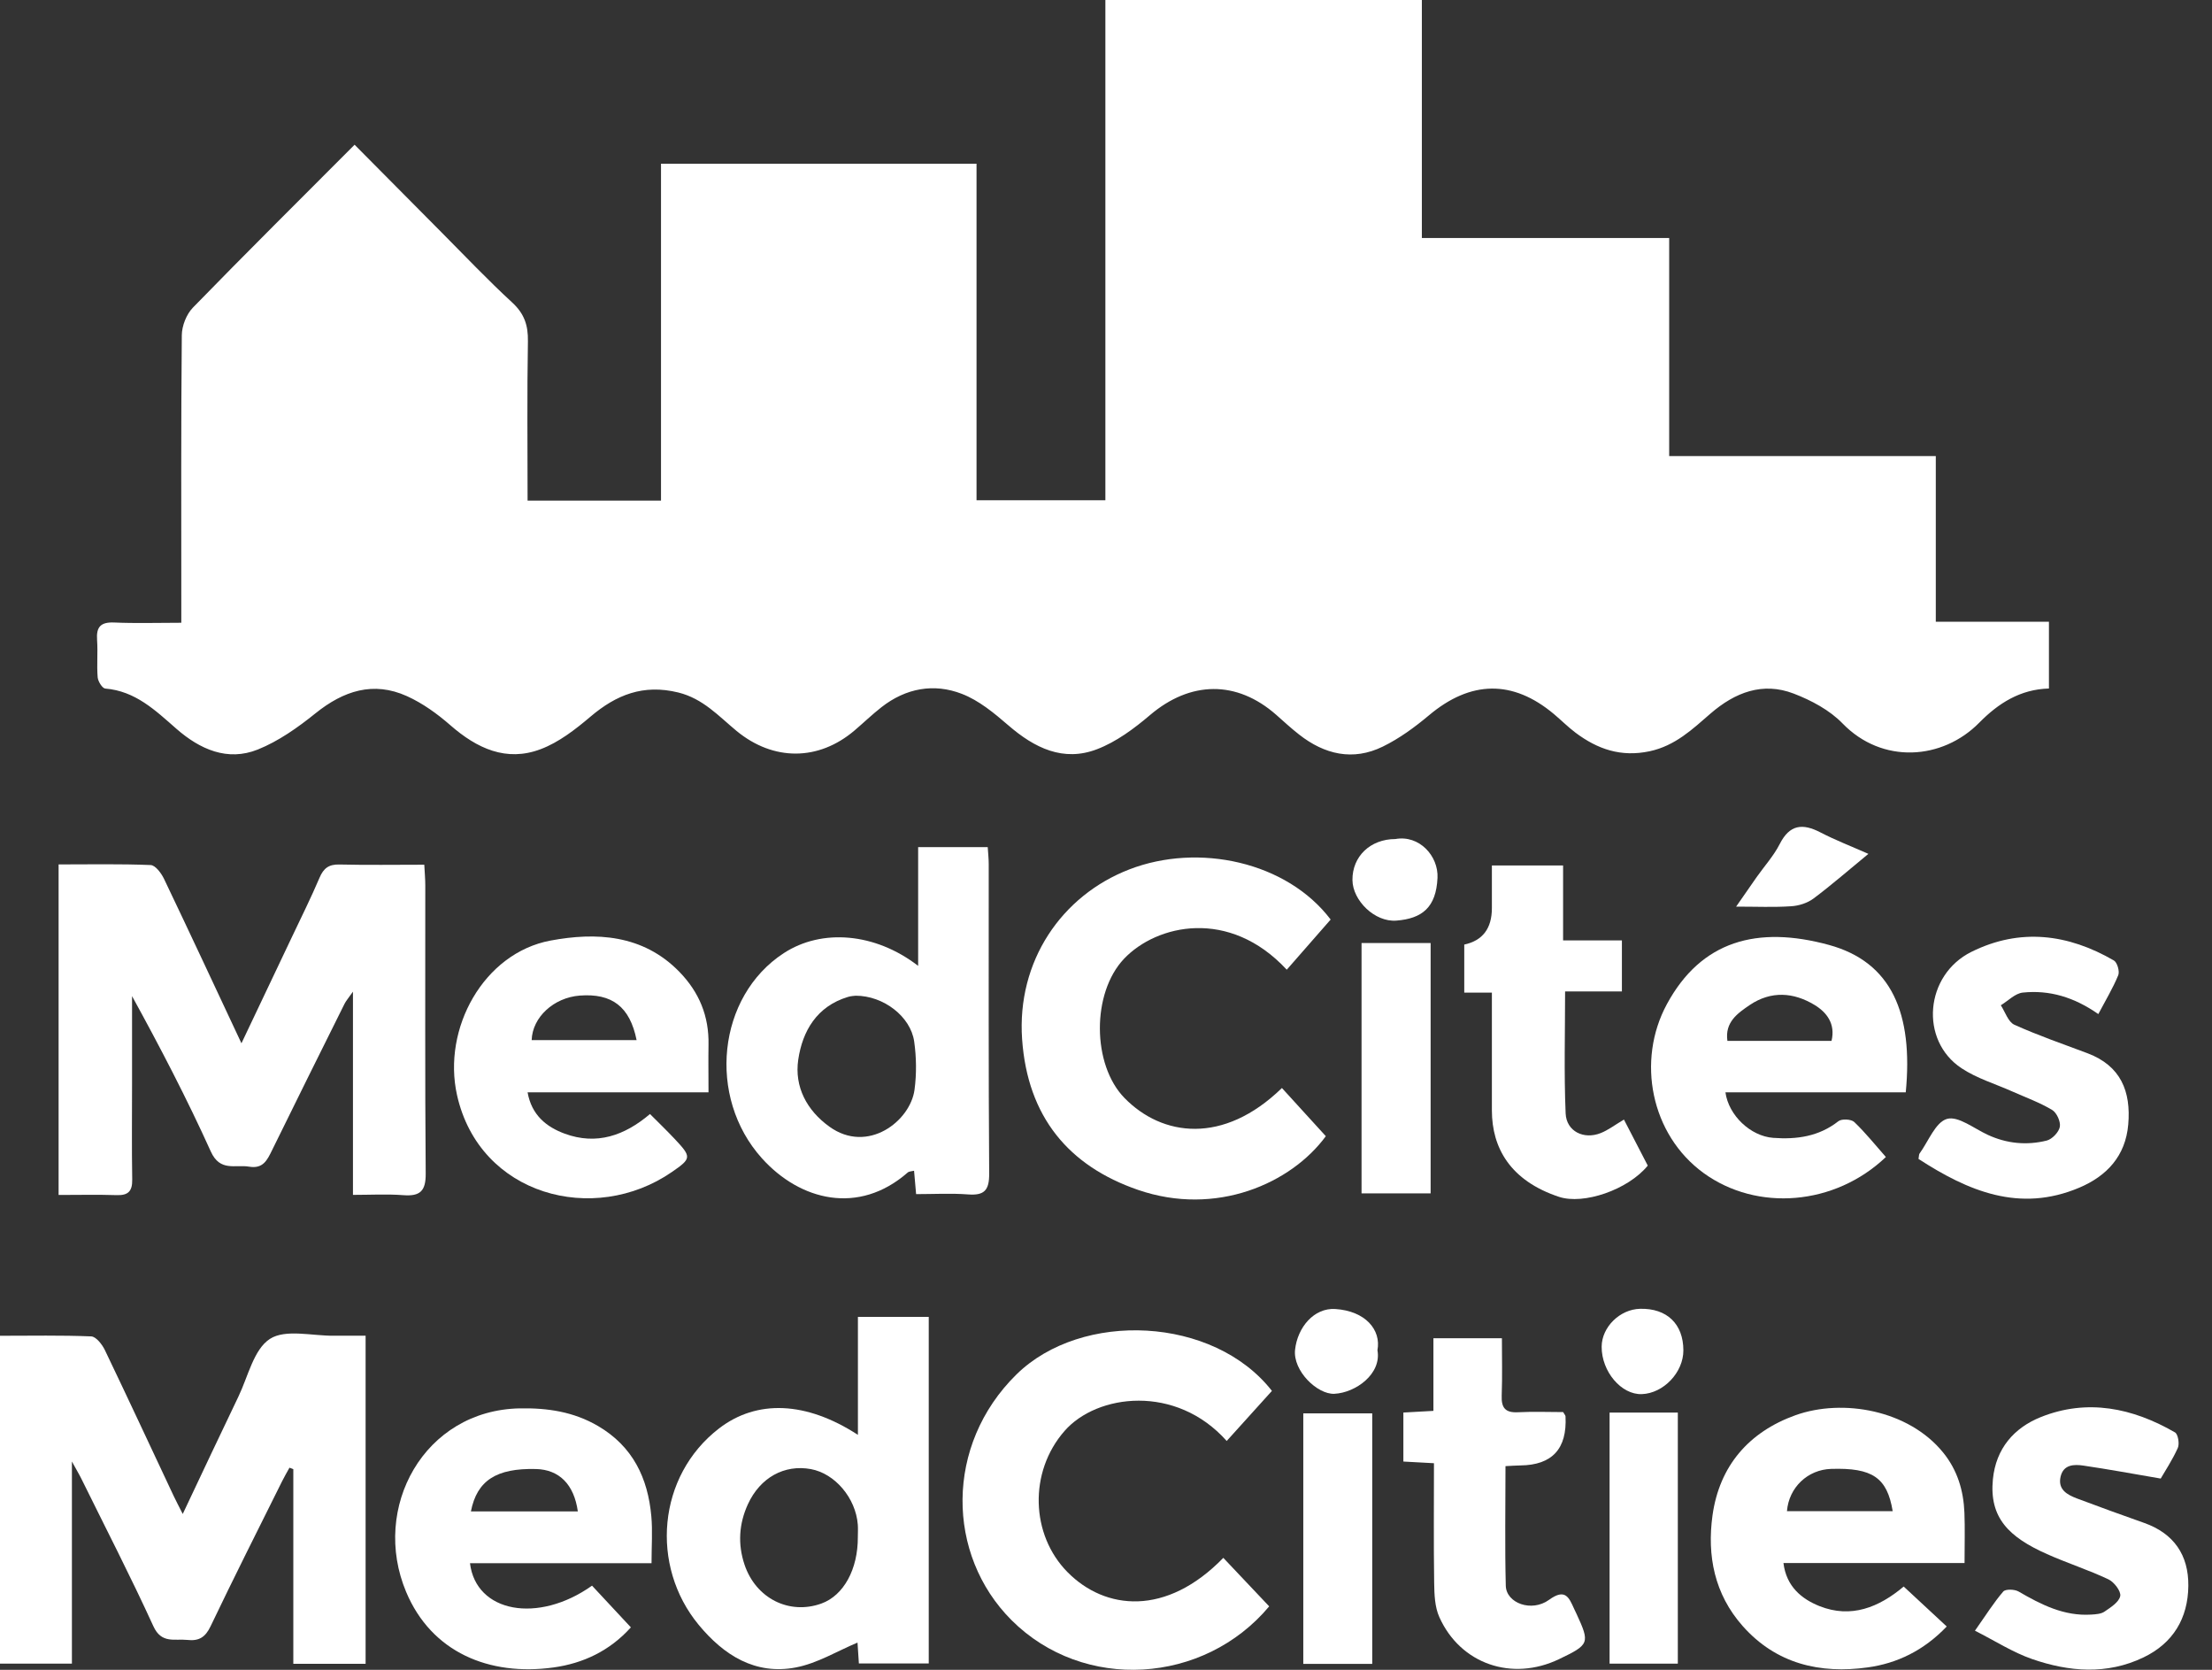
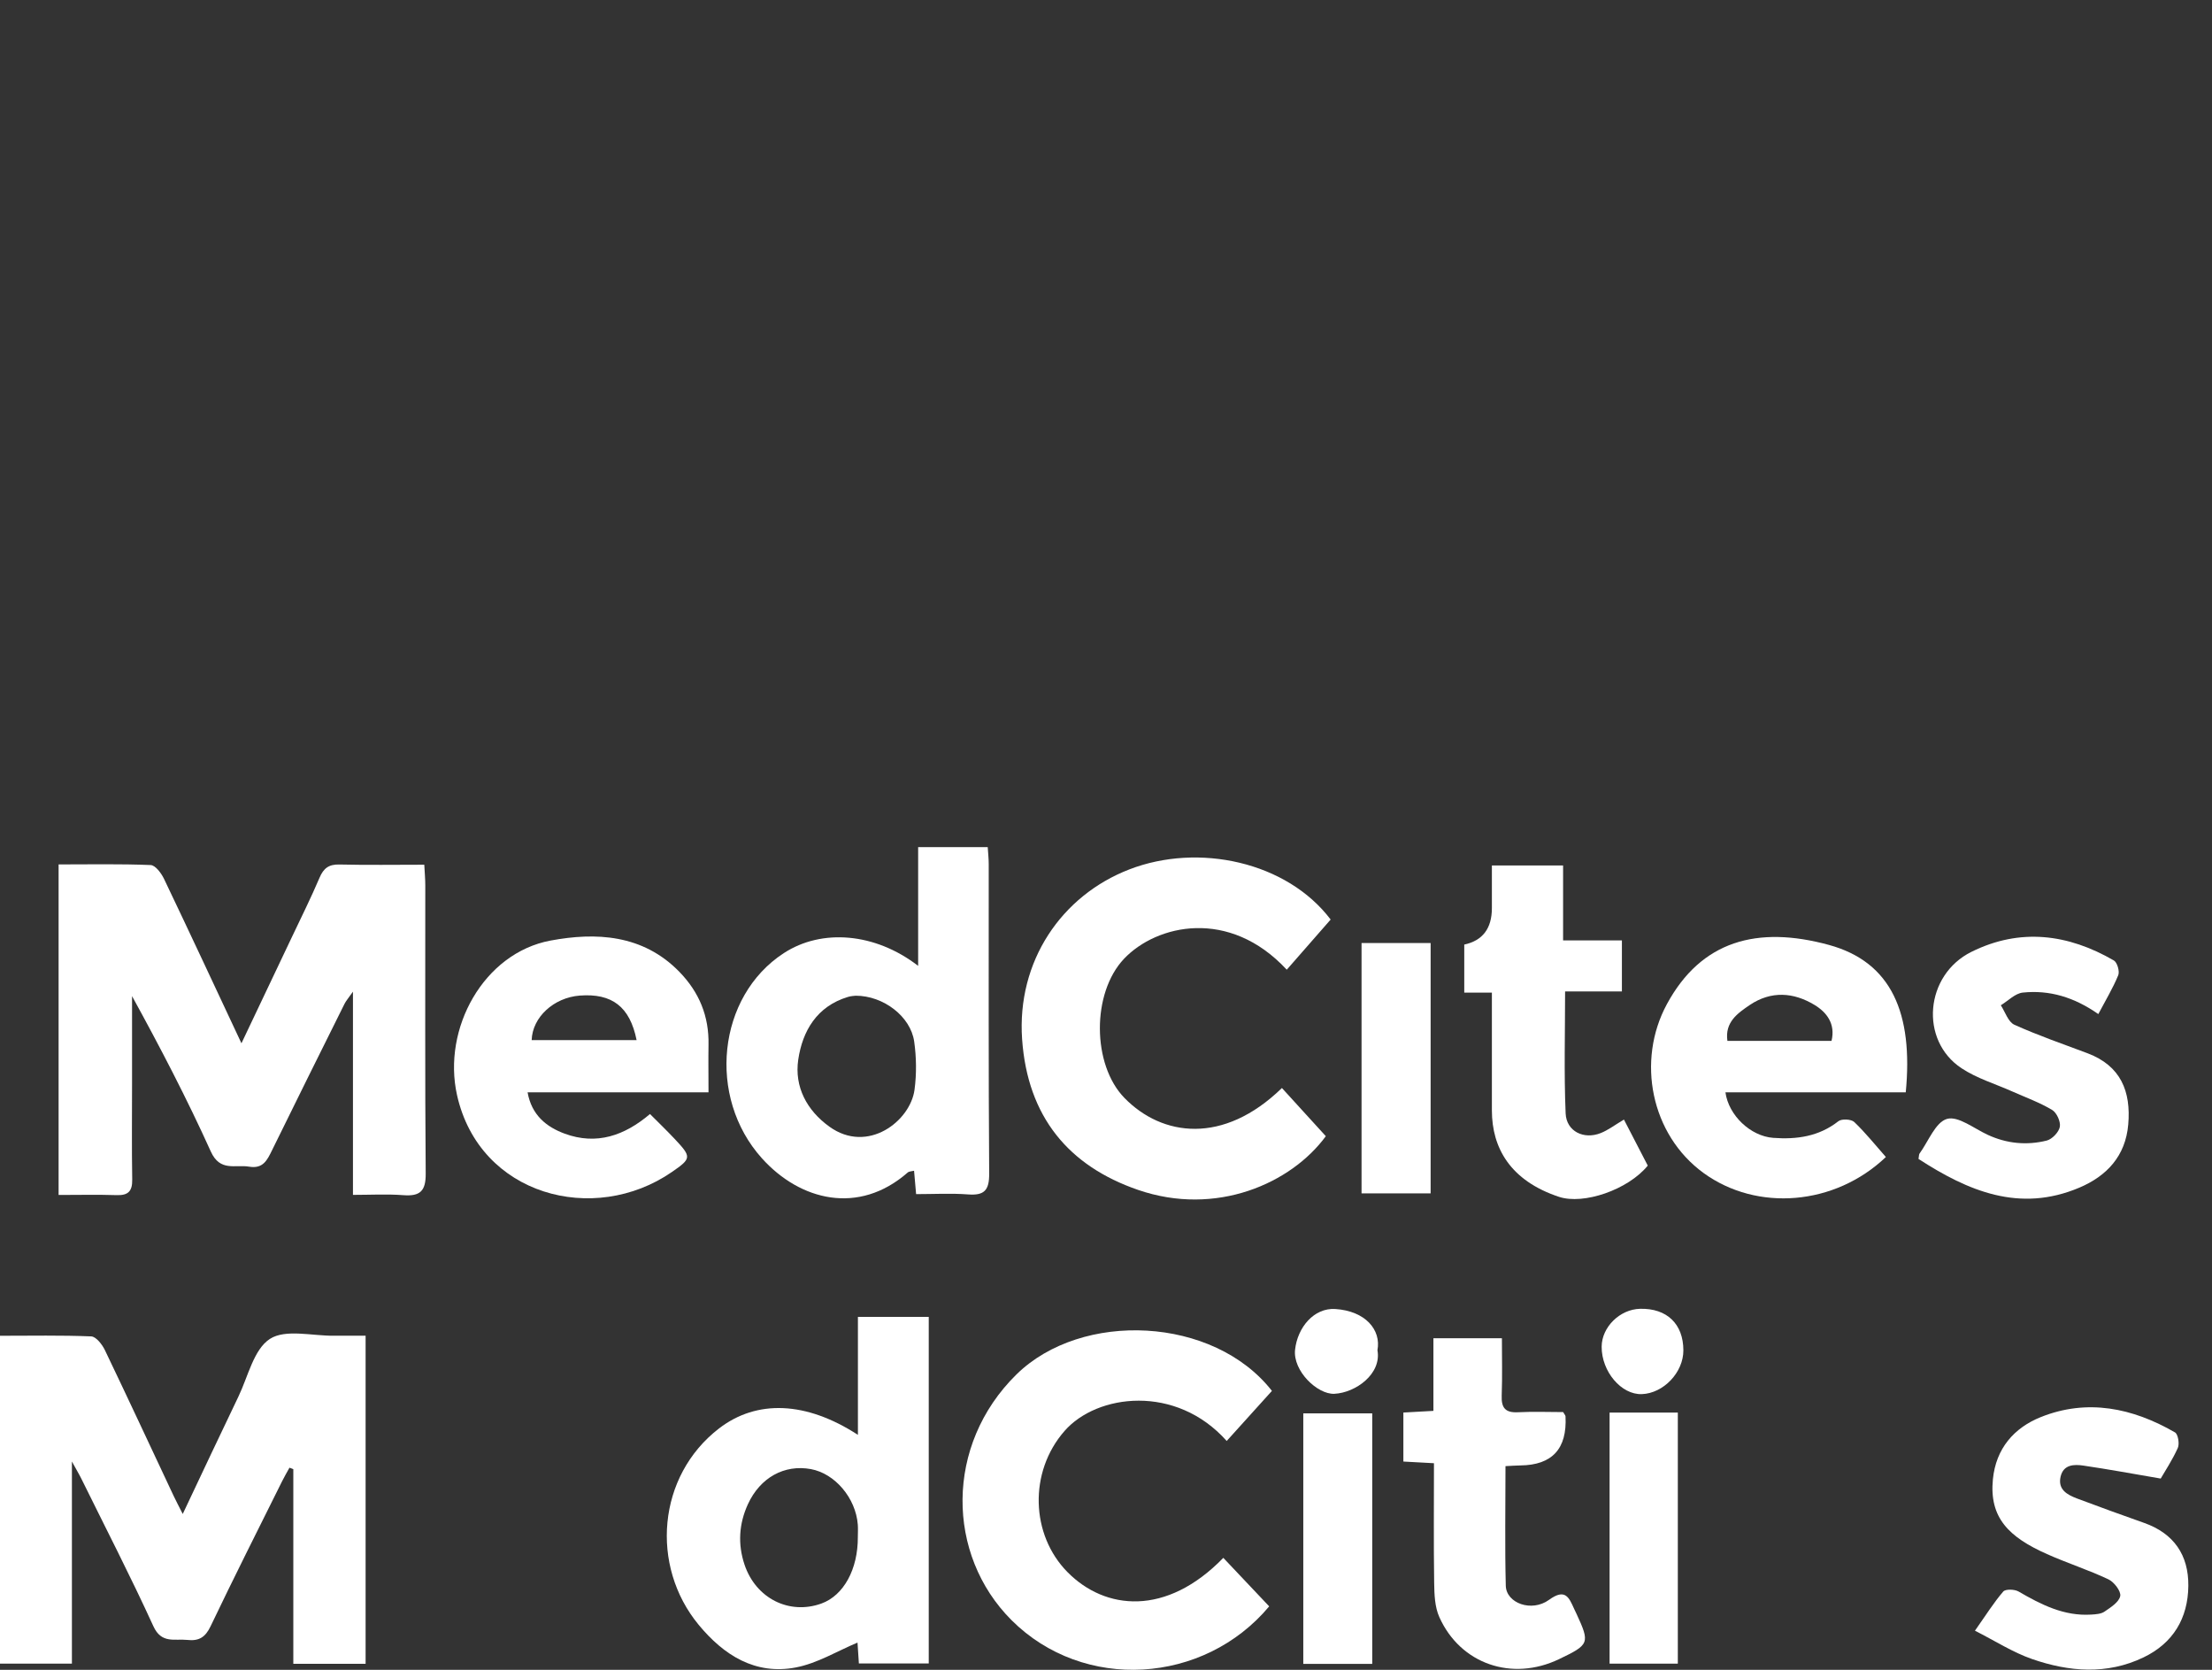
<svg xmlns="http://www.w3.org/2000/svg" width="53" height="40" viewBox="0 0 53 40" fill="none">
  <rect x="0" y="0" width="53" height="40" fill="#333333" stroke="none" />
  <g id="medcities" clip-path="url(#clip0_270_18849)">
-     <path id="Vector" d="M39.994 5.702V10.925H46.382V14.893H49.093V16.493C48.405 16.512 47.882 16.846 47.424 17.311C46.542 18.208 45.098 18.311 44.148 17.33C43.838 17.01 43.4 16.777 42.978 16.615C42.234 16.329 41.572 16.586 40.987 17.091C40.55 17.469 40.14 17.864 39.526 17.996C38.838 18.142 38.277 17.947 37.748 17.55C37.567 17.413 37.406 17.251 37.232 17.105C36.245 16.277 35.236 16.298 34.242 17.132C33.9 17.419 33.529 17.691 33.131 17.885C32.417 18.234 31.737 18.075 31.126 17.595C30.936 17.447 30.758 17.282 30.578 17.123C29.628 16.288 28.52 16.309 27.554 17.13C27.173 17.454 26.746 17.771 26.286 17.947C25.477 18.258 24.786 17.917 24.16 17.375C23.821 17.083 23.455 16.778 23.046 16.621C22.375 16.361 21.703 16.485 21.121 16.94C20.897 17.115 20.692 17.313 20.476 17.497C19.61 18.235 18.529 18.234 17.649 17.51C17.218 17.154 16.846 16.735 16.25 16.588C15.416 16.384 14.768 16.641 14.147 17.168C13.786 17.474 13.39 17.782 12.955 17.946C12.132 18.258 11.428 17.929 10.791 17.373C10.479 17.1 10.127 16.846 9.751 16.676C8.944 16.312 8.231 16.547 7.558 17.088C7.136 17.428 6.674 17.755 6.176 17.955C5.449 18.246 4.789 17.949 4.228 17.459C3.723 17.017 3.244 16.553 2.521 16.494C2.451 16.488 2.348 16.322 2.34 16.224C2.316 15.928 2.347 15.627 2.326 15.33C2.304 15.019 2.41 14.899 2.734 14.912C3.256 14.935 3.78 14.918 4.344 14.918C4.344 14.728 4.344 14.575 4.344 14.423C4.344 12.292 4.336 10.16 4.356 8.029C4.358 7.806 4.467 7.529 4.621 7.37C5.889 6.067 7.179 4.788 8.496 3.467C9.203 4.18 9.89 4.874 10.579 5.566C11.14 6.13 11.688 6.709 12.273 7.247C12.563 7.514 12.656 7.793 12.649 8.176C12.627 9.439 12.641 10.703 12.641 11.992H15.838V3.922H23.398V11.984H26.485C26.485 9.99 26.485 7.994 26.485 5.999C26.485 4.004 26.485 2.023 26.485 0H34.068V5.702H39.994H39.994Z" fill="white" />
    <path id="Vector_2" d="M8.457 28.624V23.755C8.348 23.91 8.291 23.974 8.255 24.046C7.675 25.213 7.093 26.379 6.52 27.55C6.403 27.789 6.305 28.004 5.968 27.947C5.635 27.891 5.273 28.075 5.051 27.584C4.481 26.324 3.842 25.095 3.164 23.862C3.164 24.56 3.164 25.259 3.164 25.957C3.164 26.724 3.155 27.491 3.168 28.257C3.172 28.535 3.072 28.638 2.795 28.629C2.342 28.614 1.889 28.625 1.404 28.625V20.707C2.143 20.707 2.877 20.692 3.61 20.722C3.722 20.726 3.864 20.916 3.929 21.051C4.545 22.338 5.147 23.632 5.785 24.992C6.206 24.107 6.6 23.279 6.992 22.451C7.216 21.978 7.451 21.508 7.656 21.026C7.753 20.798 7.878 20.703 8.132 20.709C8.796 20.725 9.461 20.714 10.166 20.714C10.176 20.905 10.19 21.057 10.19 21.209C10.192 23.509 10.181 25.809 10.2 28.109C10.204 28.53 10.068 28.661 9.663 28.63C9.271 28.6 8.876 28.623 8.456 28.623L8.457 28.624Z" fill="white" />
    <path id="Vector_3" d="M4.378 36.268C4.842 35.288 5.272 34.37 5.712 33.456C5.944 32.974 6.079 32.324 6.467 32.073C6.841 31.831 7.483 32.004 8.008 31.997C8.248 31.994 8.488 31.997 8.76 31.997V39.856H7.028V35.194C6.997 35.182 6.967 35.17 6.936 35.158C6.876 35.267 6.812 35.376 6.757 35.487C6.183 36.642 5.601 37.794 5.045 38.958C4.919 39.223 4.763 39.315 4.488 39.284C4.186 39.251 3.87 39.383 3.675 38.956C3.133 37.77 2.535 36.61 1.958 35.44C1.905 35.331 1.842 35.227 1.723 35.01V39.852H0V31.998C0.747 31.998 1.467 31.983 2.186 32.013C2.3 32.018 2.446 32.203 2.511 32.337C3.069 33.5 3.613 34.67 4.162 35.837C4.22 35.96 4.285 36.081 4.379 36.268H4.378Z" fill="white" />
    <path id="Vector_4" d="M20.556 34.372V31.545H22.253V39.847H20.579C20.566 39.656 20.553 39.454 20.546 39.348C20.062 39.55 19.585 39.844 19.07 39.943C18.097 40.13 17.343 39.651 16.741 38.923C15.573 37.51 15.75 35.356 17.228 34.218C18.134 33.521 19.317 33.567 20.555 34.371L20.556 34.372ZM20.554 36.818C20.554 36.719 20.561 36.619 20.553 36.52C20.503 35.884 20.006 35.298 19.429 35.192C18.793 35.075 18.213 35.395 17.92 36.033C17.704 36.504 17.675 36.992 17.839 37.481C18.111 38.29 18.909 38.689 19.679 38.413C20.213 38.221 20.558 37.594 20.554 36.818Z" fill="white" />
    <path id="Vector_5" d="M21.999 23.136V20.293H23.666C23.675 20.432 23.69 20.567 23.69 20.703C23.692 23.174 23.683 25.646 23.701 28.116C23.703 28.517 23.582 28.641 23.195 28.612C22.788 28.581 22.378 28.605 21.95 28.605C21.932 28.404 21.917 28.237 21.901 28.045C21.846 28.059 21.784 28.057 21.749 28.087C20.574 29.116 19.169 28.762 18.255 27.746C16.936 26.281 17.187 23.868 18.78 22.832C19.69 22.239 20.969 22.342 21.999 23.137V23.136ZM20.502 23.852C20.48 23.856 20.394 23.857 20.314 23.882C19.571 24.107 19.227 24.698 19.126 25.385C19.031 26.033 19.33 26.599 19.874 26.99C20.791 27.649 21.811 26.857 21.912 26.105C21.963 25.726 21.958 25.329 21.904 24.949C21.819 24.352 21.171 23.851 20.501 23.852H20.502Z" fill="white" />
    <path id="Vector_6" d="M31.883 22.027C31.534 22.427 31.182 22.828 30.831 23.229C29.453 21.744 27.714 22.145 26.933 22.966C26.153 23.788 26.164 25.505 26.943 26.302C27.844 27.224 29.31 27.43 30.715 26.063C31.063 26.445 31.412 26.827 31.767 27.217C30.935 28.351 29.138 29.147 27.269 28.504C25.601 27.93 24.62 26.748 24.49 24.894C24.36 23.029 25.432 21.454 27.06 20.826C28.717 20.186 30.834 20.641 31.883 22.028V22.027Z" fill="white" />
    <path id="Vector_7" d="M30.475 33.319C30.106 33.728 29.75 34.121 29.392 34.518C28.177 33.153 26.283 33.389 25.506 34.279C24.645 35.263 24.695 36.768 25.579 37.661C26.48 38.573 27.944 38.725 29.311 37.318C29.677 37.705 30.043 38.092 30.41 38.48C28.847 40.349 25.964 40.535 24.237 38.811C22.669 37.245 22.635 34.615 24.353 32.926C25.917 31.389 29.08 31.53 30.477 33.32L30.475 33.319Z" fill="white" />
    <path id="Vector_8" d="M16.976 26.166H12.641C12.737 26.709 13.088 26.994 13.531 27.157C14.295 27.438 14.965 27.203 15.574 26.686C15.771 26.883 15.973 27.079 16.165 27.282C16.571 27.715 16.574 27.748 16.097 28.076C14.235 29.36 11.49 28.643 10.951 26.235C10.593 24.638 11.589 22.83 13.191 22.531C14.273 22.329 15.4 22.38 16.275 23.277C16.756 23.77 16.99 24.345 16.976 25.029C16.97 25.394 16.976 25.759 16.976 26.166ZM12.739 24.915H15.253C15.092 24.115 14.664 23.79 13.89 23.849C13.269 23.897 12.756 24.367 12.739 24.915Z" fill="white" />
-     <path id="Vector_9" d="M15.611 37.446H11.261C11.403 38.628 12.889 38.904 14.185 37.984C14.487 38.308 14.793 38.636 15.116 38.983C14.608 39.548 13.97 39.845 13.266 39.943C11.713 40.158 10.337 39.575 9.732 38.136C8.883 36.118 10.16 33.779 12.456 33.737C13.12 33.725 13.744 33.818 14.328 34.159C15.162 34.647 15.524 35.405 15.606 36.323C15.638 36.672 15.611 37.028 15.611 37.446H15.611ZM11.283 36.206H13.845C13.754 35.557 13.398 35.204 12.842 35.19C11.894 35.167 11.428 35.464 11.283 36.206Z" fill="white" />
    <path id="Vector_10" d="M45.663 26.167H41.342C41.418 26.719 41.942 27.216 42.486 27.257C43.05 27.299 43.582 27.225 44.049 26.858C44.128 26.797 44.355 26.808 44.428 26.877C44.7 27.137 44.937 27.434 45.186 27.716C43.961 28.883 42.101 29.028 40.822 28.102C39.55 27.18 39.209 25.405 39.937 24.058C40.76 22.533 42.109 22.168 43.82 22.635C45.326 23.046 45.845 24.279 45.662 26.169L45.663 26.167ZM43.884 24.934C43.983 24.522 43.765 24.247 43.475 24.072C42.975 23.77 42.438 23.73 41.927 24.073C41.629 24.275 41.325 24.487 41.389 24.934H43.885H43.884Z" fill="white" />
-     <path id="Vector_11" d="M47.072 37.442H42.732C42.801 38.006 43.17 38.305 43.598 38.475C44.351 38.773 45.018 38.506 45.613 38.005C45.95 38.319 46.287 38.631 46.644 38.962C46.089 39.544 45.446 39.846 44.753 39.942C43.613 40.101 42.56 39.861 41.753 38.949C41.077 38.185 40.899 37.264 41.032 36.301C41.197 35.118 41.9 34.303 43.02 33.901C44.156 33.495 45.733 33.778 46.558 34.795C46.901 35.217 47.047 35.707 47.068 36.237C47.083 36.617 47.071 36.998 47.071 37.441L47.072 37.442ZM42.816 36.199H45.349C45.217 35.395 44.862 35.156 43.875 35.187C43.314 35.204 42.862 35.63 42.816 36.199Z" fill="white" />
    <path id="Vector_12" d="M51.774 35.419C51.115 35.306 50.519 35.196 49.92 35.108C49.691 35.074 49.439 35.082 49.372 35.374C49.302 35.683 49.531 35.806 49.764 35.895C50.299 36.097 50.838 36.291 51.377 36.482C52.088 36.734 52.441 37.254 52.433 37.989C52.425 38.765 52.069 39.362 51.358 39.703C50.481 40.124 49.574 40.048 48.692 39.743C48.227 39.582 47.801 39.306 47.32 39.063C47.586 38.686 47.772 38.387 47.999 38.124C48.053 38.062 48.27 38.069 48.365 38.124C48.907 38.439 49.455 38.718 50.106 38.677C50.215 38.67 50.342 38.663 50.424 38.606C50.573 38.504 50.771 38.38 50.801 38.233C50.825 38.12 50.654 37.896 50.517 37.832C50.038 37.606 49.529 37.443 49.045 37.227C48.133 36.821 47.66 36.358 47.75 35.437C47.823 34.693 48.262 34.202 48.895 33.947C50.011 33.499 51.098 33.726 52.114 34.313C52.187 34.356 52.225 34.586 52.181 34.685C52.049 34.978 51.869 35.248 51.772 35.417L51.774 35.419Z" fill="white" />
    <path id="Vector_13" d="M50.276 24.292C49.695 23.885 49.103 23.711 48.467 23.777C48.282 23.796 48.114 23.976 47.94 24.081C48.045 24.241 48.116 24.48 48.264 24.547C48.836 24.805 49.431 25.01 50.019 25.231C50.815 25.532 51.062 26.144 50.993 26.938C50.928 27.693 50.478 28.172 49.821 28.45C48.386 29.058 47.15 28.528 45.968 27.762C45.981 27.687 45.978 27.654 45.992 27.634C46.206 27.34 46.374 26.882 46.651 26.803C46.918 26.727 47.301 27.035 47.628 27.185C48.085 27.396 48.561 27.441 49.04 27.322C49.17 27.289 49.33 27.121 49.354 26.993C49.377 26.869 49.279 26.653 49.169 26.588C48.872 26.41 48.541 26.291 48.222 26.149C47.812 25.965 47.367 25.834 46.998 25.589C45.986 24.92 46.12 23.354 47.236 22.801C48.4 22.224 49.55 22.371 50.649 23.008C50.73 23.055 50.791 23.269 50.754 23.36C50.627 23.67 50.451 23.961 50.276 24.292H50.276Z" fill="white" />
    <path id="Vector_14" d="M35.745 20.732H37.452V22.527H38.861V23.749H37.5C37.5 24.751 37.472 25.713 37.513 26.67C37.531 27.102 37.948 27.305 38.355 27.142C38.535 27.07 38.694 26.947 38.91 26.819C39.102 27.19 39.293 27.558 39.481 27.922C39.006 28.503 37.941 28.865 37.354 28.67C36.183 28.282 35.748 27.494 35.746 26.605C35.745 25.671 35.746 24.738 35.746 23.778H35.084V22.627C35.526 22.532 35.746 22.24 35.746 21.751C35.746 21.426 35.746 21.102 35.746 20.732H35.745Z" fill="white" />
    <path id="Vector_15" d="M34.357 35.051C34.092 35.037 33.871 35.024 33.625 35.011V33.837C33.849 33.825 34.07 33.812 34.345 33.797V32.057H35.986C35.986 32.511 35.998 32.973 35.981 33.434C35.97 33.728 36.072 33.846 36.373 33.83C36.737 33.811 37.105 33.826 37.453 33.826C37.484 33.881 37.509 33.904 37.51 33.928C37.551 34.704 37.191 35.096 36.429 35.104C36.318 35.105 36.208 35.115 36.072 35.121C36.072 36.093 36.055 37.04 36.079 37.986C36.09 38.403 36.696 38.627 37.115 38.324C37.504 38.041 37.593 38.265 37.718 38.543C37.735 38.581 37.755 38.619 37.773 38.658C38.098 39.362 38.085 39.395 37.354 39.745C36.229 40.284 34.992 39.863 34.487 38.738C34.377 38.494 34.367 38.192 34.363 37.916C34.349 36.97 34.358 36.023 34.358 35.051H34.357Z" fill="white" />
    <path id="Vector_16" d="M32.879 39.858H31.227V33.857H32.879V39.858Z" fill="white" />
    <path id="Vector_17" d="M38.566 33.838H40.201V39.852H38.566V33.838Z" fill="white" />
    <path id="Vector_18" d="M32.623 22.59H34.278V28.587H32.623V22.59Z" fill="white" />
-     <path id="Vector_19" d="M44.767 20.454C44.303 20.835 43.89 21.196 43.452 21.524C43.306 21.633 43.1 21.698 42.916 21.709C42.507 21.737 42.096 21.718 41.598 21.718C41.784 21.45 41.937 21.23 42.091 21.009C42.277 20.746 42.499 20.501 42.644 20.216C42.882 19.748 43.192 19.719 43.618 19.94C43.974 20.125 44.351 20.27 44.767 20.454V20.454Z" fill="white" />
-     <path id="Vector_20" d="M33.433 20.099C34.007 19.995 34.468 20.506 34.443 21.03C34.41 21.737 34.075 22.005 33.456 22.053C32.941 22.093 32.41 21.573 32.405 21.082C32.399 20.516 32.833 20.1 33.433 20.099Z" fill="white" />
    <path id="Vector_21" d="M40.334 32.346C40.336 32.875 39.858 33.377 39.339 33.396C38.847 33.414 38.373 32.855 38.376 32.259C38.379 31.79 38.811 31.364 39.296 31.352C39.938 31.336 40.333 31.714 40.334 32.346Z" fill="white" />
    <path id="Vector_22" d="M33.004 32.344C33.107 32.911 32.483 33.363 31.972 33.388C31.566 33.407 30.975 32.84 31.03 32.333C31.088 31.798 31.483 31.323 31.996 31.357C32.716 31.405 33.096 31.856 33.004 32.344Z" fill="white" />
  </g>
  <defs>
    <clipPath id="clip0_270_18849">
      <rect width="52.433" height="40" fill="white" />
    </clipPath>
  </defs>
</svg>